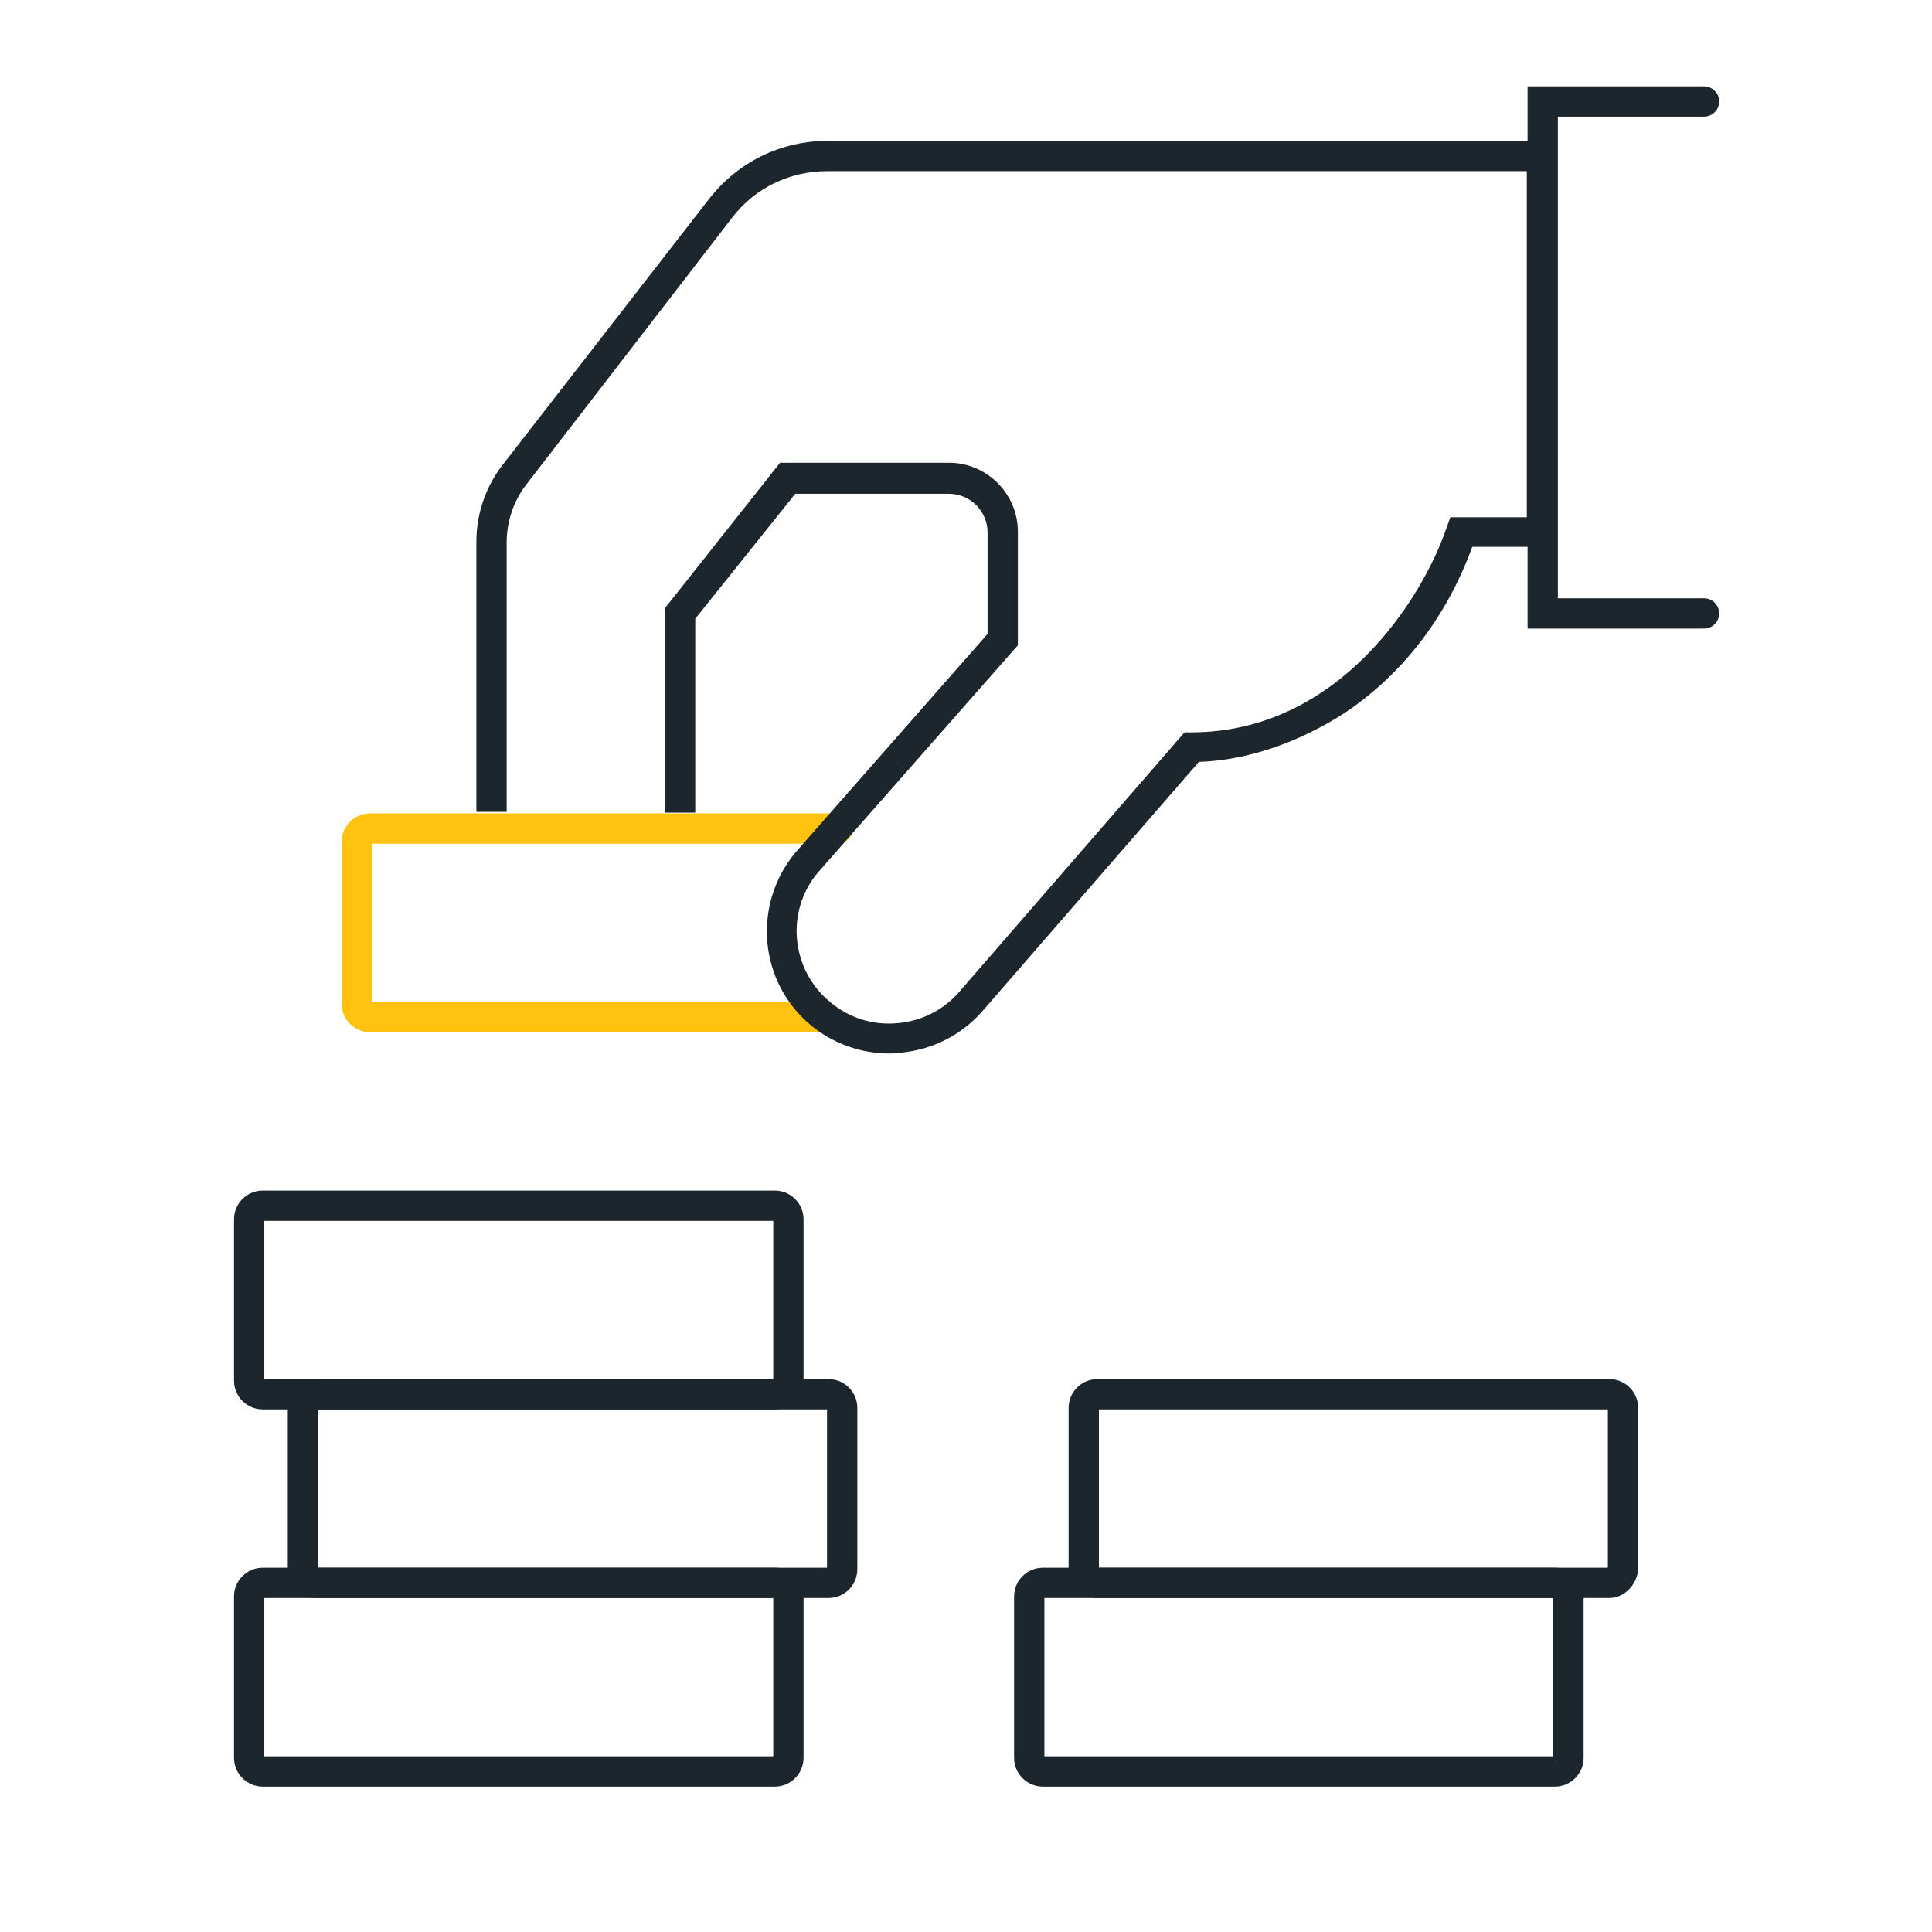
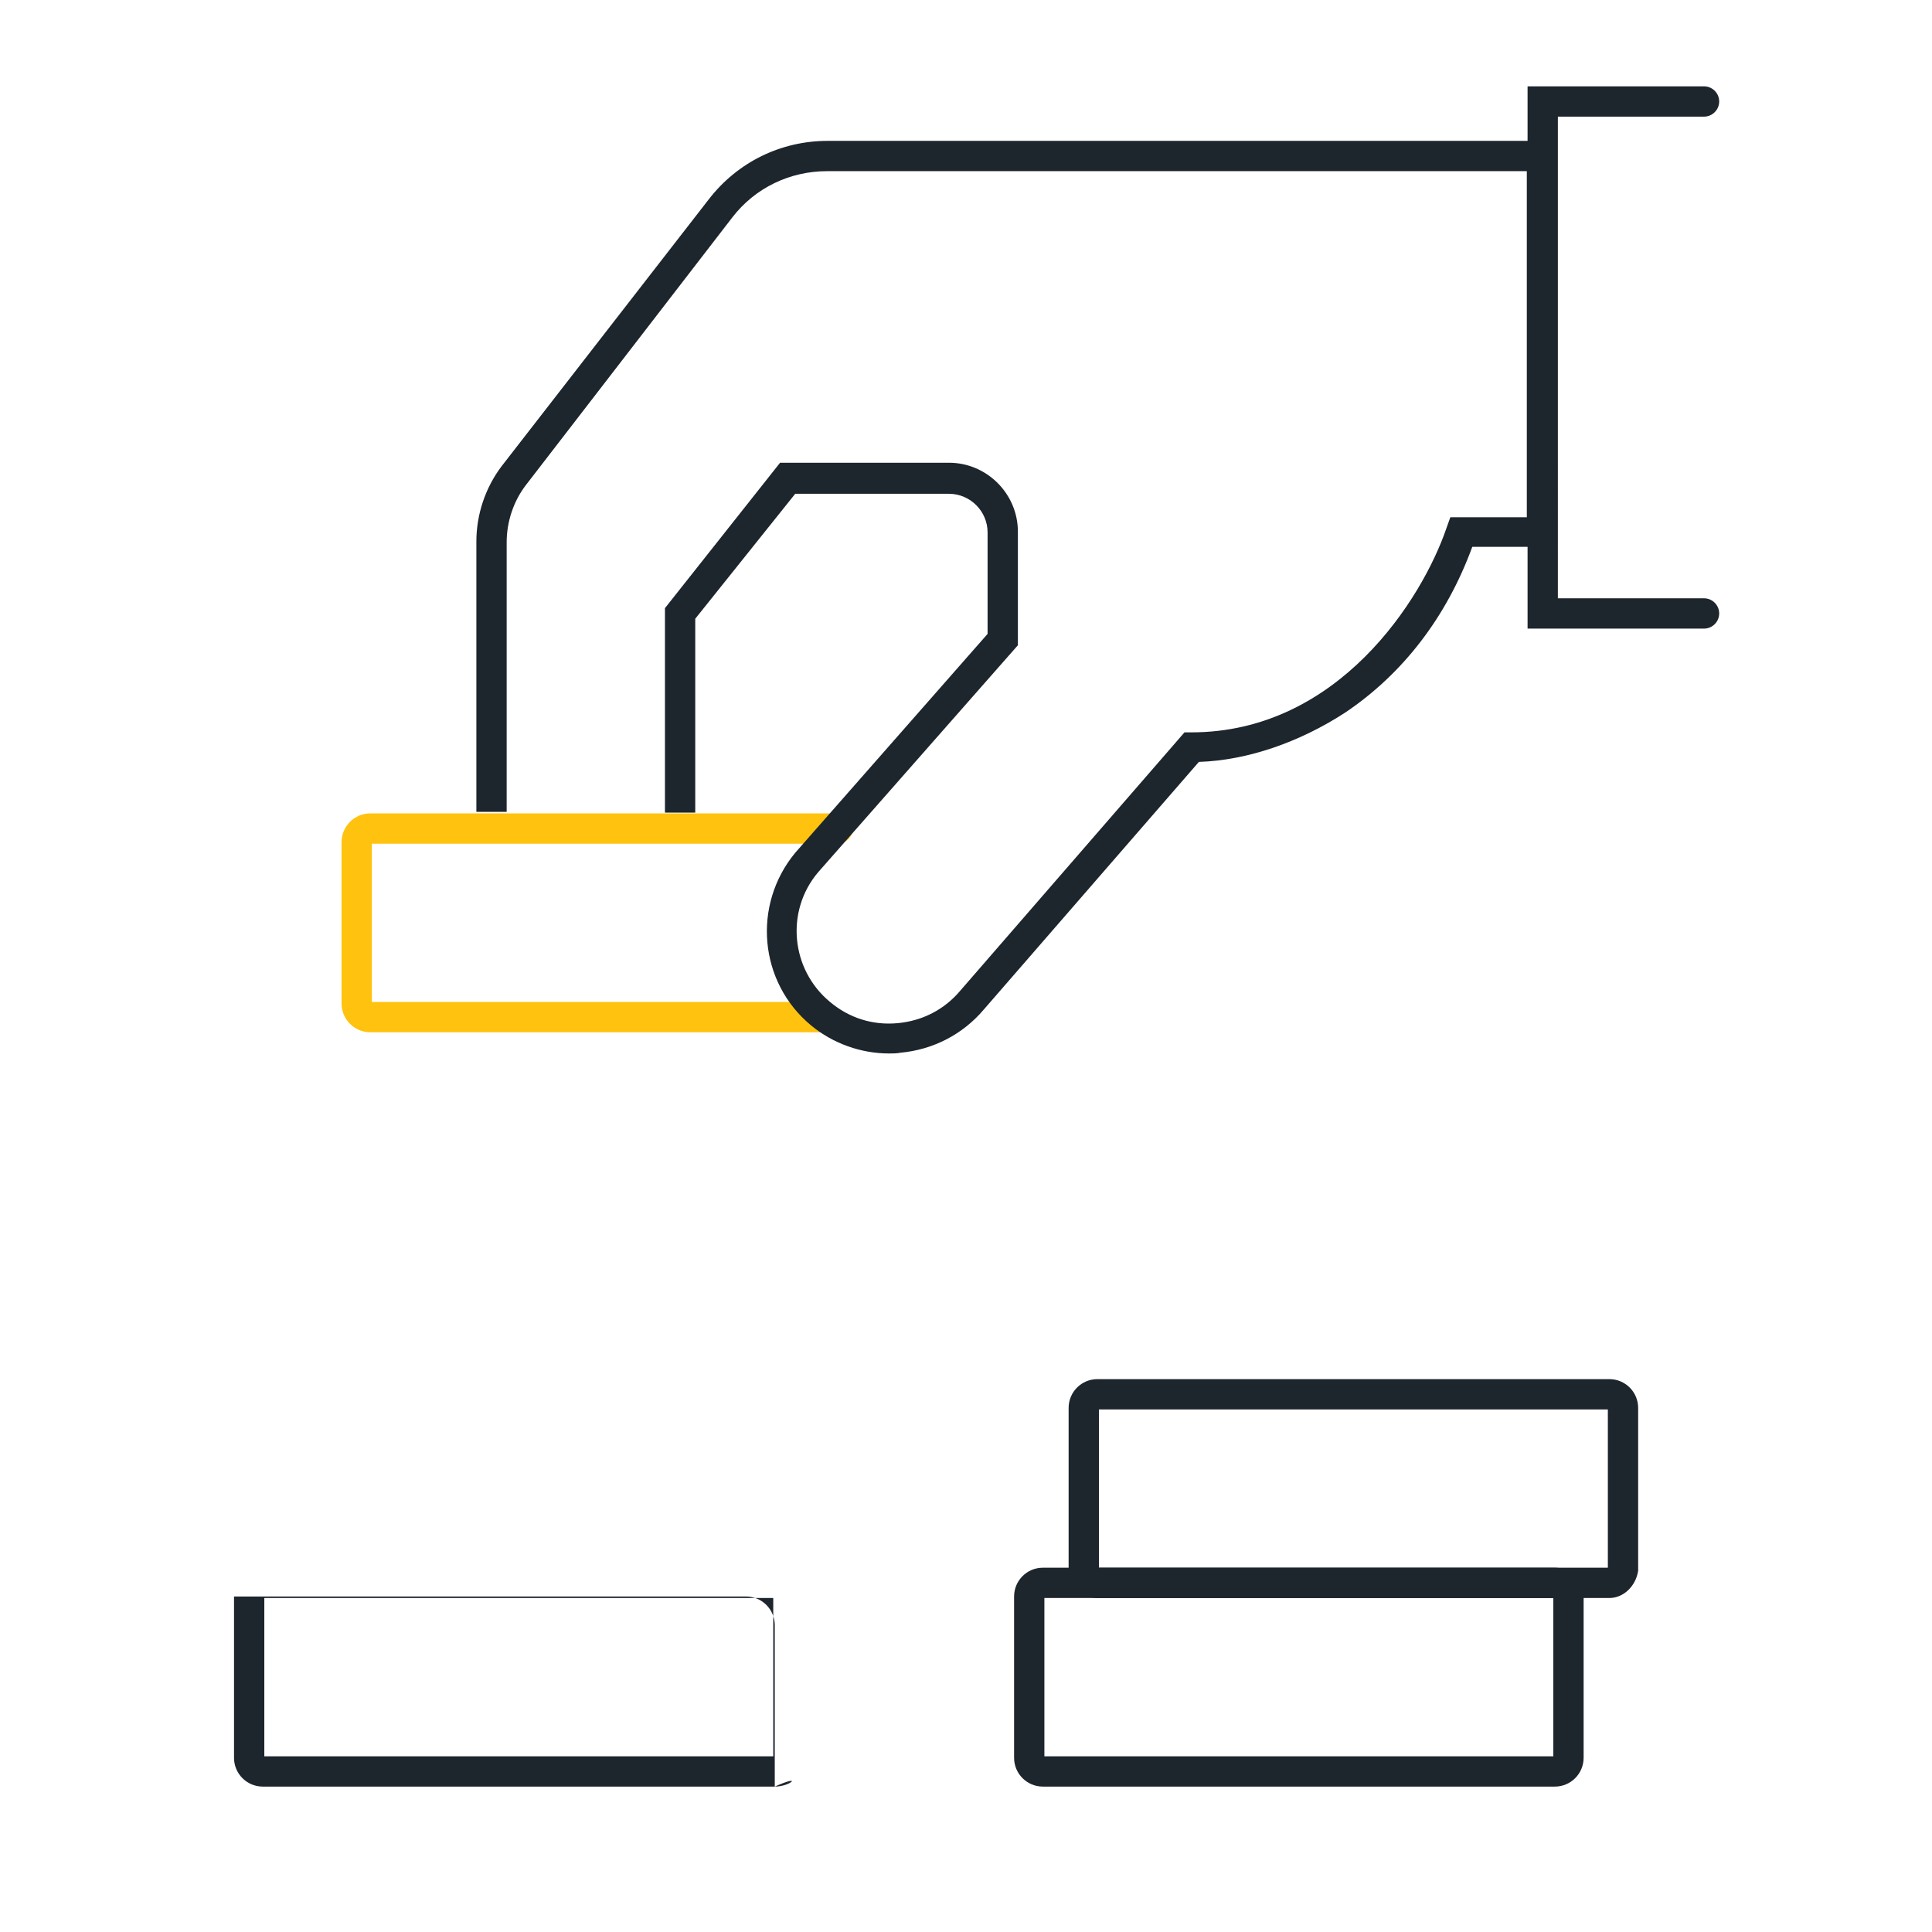
<svg xmlns="http://www.w3.org/2000/svg" version="1.1" id="Layer_1" x="0px" y="0px" viewBox="0 0 255.1 255.1" style="enable-background:new 0 0 255.1 255.1;" xml:space="preserve">
  <style type="text/css">
	.st0{fill:#FFC20E;}
	.st1{fill:#1D252D;}
</style>
  <path class="st0" d="M108.7,136.3H48.9c-2.1,0-3.8-1.7-3.8-3.8v-21.3c0-2.1,1.7-3.8,3.8-3.8h61.7c1.1,0,2,0.9,2,2s-0.9,2-2,2H49.1  v20.9h59.6c1.1,0,2,0.9,2,2S109.8,136.3,108.7,136.3z" />
-   <path class="st1" d="M102.3,235.9H34.7c-2.1,0-3.8-1.7-3.8-3.8v-21.3c0-2.1,1.7-3.8,3.8-3.8h67.6c2.1,0,3.8,1.7,3.8,3.8v21.3  C106.1,234.2,104.4,235.9,102.3,235.9z M34.9,231.9h67.2V211H34.9V231.9z" />
-   <path class="st1" d="M109.4,211H41.8c-2.1,0-3.8-1.7-3.8-3.8v-21.3c0-2.1,1.7-3.8,3.8-3.8h67.6c2.1,0,3.8,1.7,3.8,3.8v21.3  C113.2,209.3,111.5,211,109.4,211z M42,207h67.2v-20.9H42V207z" />
-   <path class="st1" d="M102.3,186.1H34.7c-2.1,0-3.8-1.7-3.8-3.8V161c0-2.1,1.7-3.8,3.8-3.8h67.6c2.1,0,3.8,1.7,3.8,3.8v21.3  C106.1,184.4,104.4,186.1,102.3,186.1z M34.9,182.1h67.2v-20.9H34.9V182.1z" />
+   <path class="st1" d="M102.3,235.9H34.7c-2.1,0-3.8-1.7-3.8-3.8v-21.3h67.6c2.1,0,3.8,1.7,3.8,3.8v21.3  C106.1,234.2,104.4,235.9,102.3,235.9z M34.9,231.9h67.2V211H34.9V231.9z" />
  <path class="st1" d="M205.3,235.9h-67.6c-2.1,0-3.8-1.7-3.8-3.8v-21.3c0-2.1,1.7-3.8,3.8-3.8h67.6c2.1,0,3.8,1.7,3.8,3.8v21.3  C209.1,234.2,207.4,235.9,205.3,235.9z M137.9,231.9h67.2V211h-67.2V231.9z" />
  <path class="st1" d="M212.5,211h-67.6c-2.1,0-3.8-1.7-3.8-3.8v-21.3c0-2.1,1.7-3.8,3.8-3.8h67.6c2.1,0,3.8,1.7,3.8,3.8l0,21.5  C216,209.4,214.4,211,212.5,211z M214.3,207.2L214.3,207.2L214.3,207.2z M212.3,207C212.3,207,212.2,207,212.3,207L212.3,207  L212.3,207z M145.1,207h67.2v-20.9h-67.2V207z" />
  <path class="st1" d="M91.8,107.3V81.7l13.2-16.5h20.3c2.8,0,5.1,2.3,5.1,5.1v13.4l-25.4,28.9c-5.7,6.9-4.8,17.1,2.1,22.8  c2.9,2.4,6.6,3.7,10.3,3.7c0.5,0,1,0,1.5-0.1c4.3-0.4,8.2-2.4,11-5.7l28.4-32.7c6.4-0.2,13.3-2.6,19.3-6.5  c7.6-5.1,13.4-12.6,16.8-21.9h7.3V83h23.3c1.1,0,2-0.9,2-2s-0.9-2-2-2h-19.3V15.4h19.3c1.1,0,2-0.9,2-2s-0.9-2-2-2h-23.3v7.2h-92.4  c-6.2,0-11.9,2.8-15.7,7.7L66.2,61.6c-2.1,2.8-3.3,6.3-3.3,9.9v35.7h4V71.6c0-2.7,0.9-5.4,2.5-7.5l27.3-35.4c3-3.9,7.6-6.1,12.5-6.1  h92.4v45.7h-10.1l-0.5,1.4c-3.2,9.4-14.3,27-33.7,27h-0.9l-29.6,34.1c-2.1,2.5-5,4-8.3,4.3c-3.3,0.3-6.4-0.7-8.9-2.8  c-5.2-4.3-5.9-12-1.6-17.1l26.4-30v-15c0-5-4.1-9.1-9.1-9.1H103L87.8,80.3v27" />
</svg>